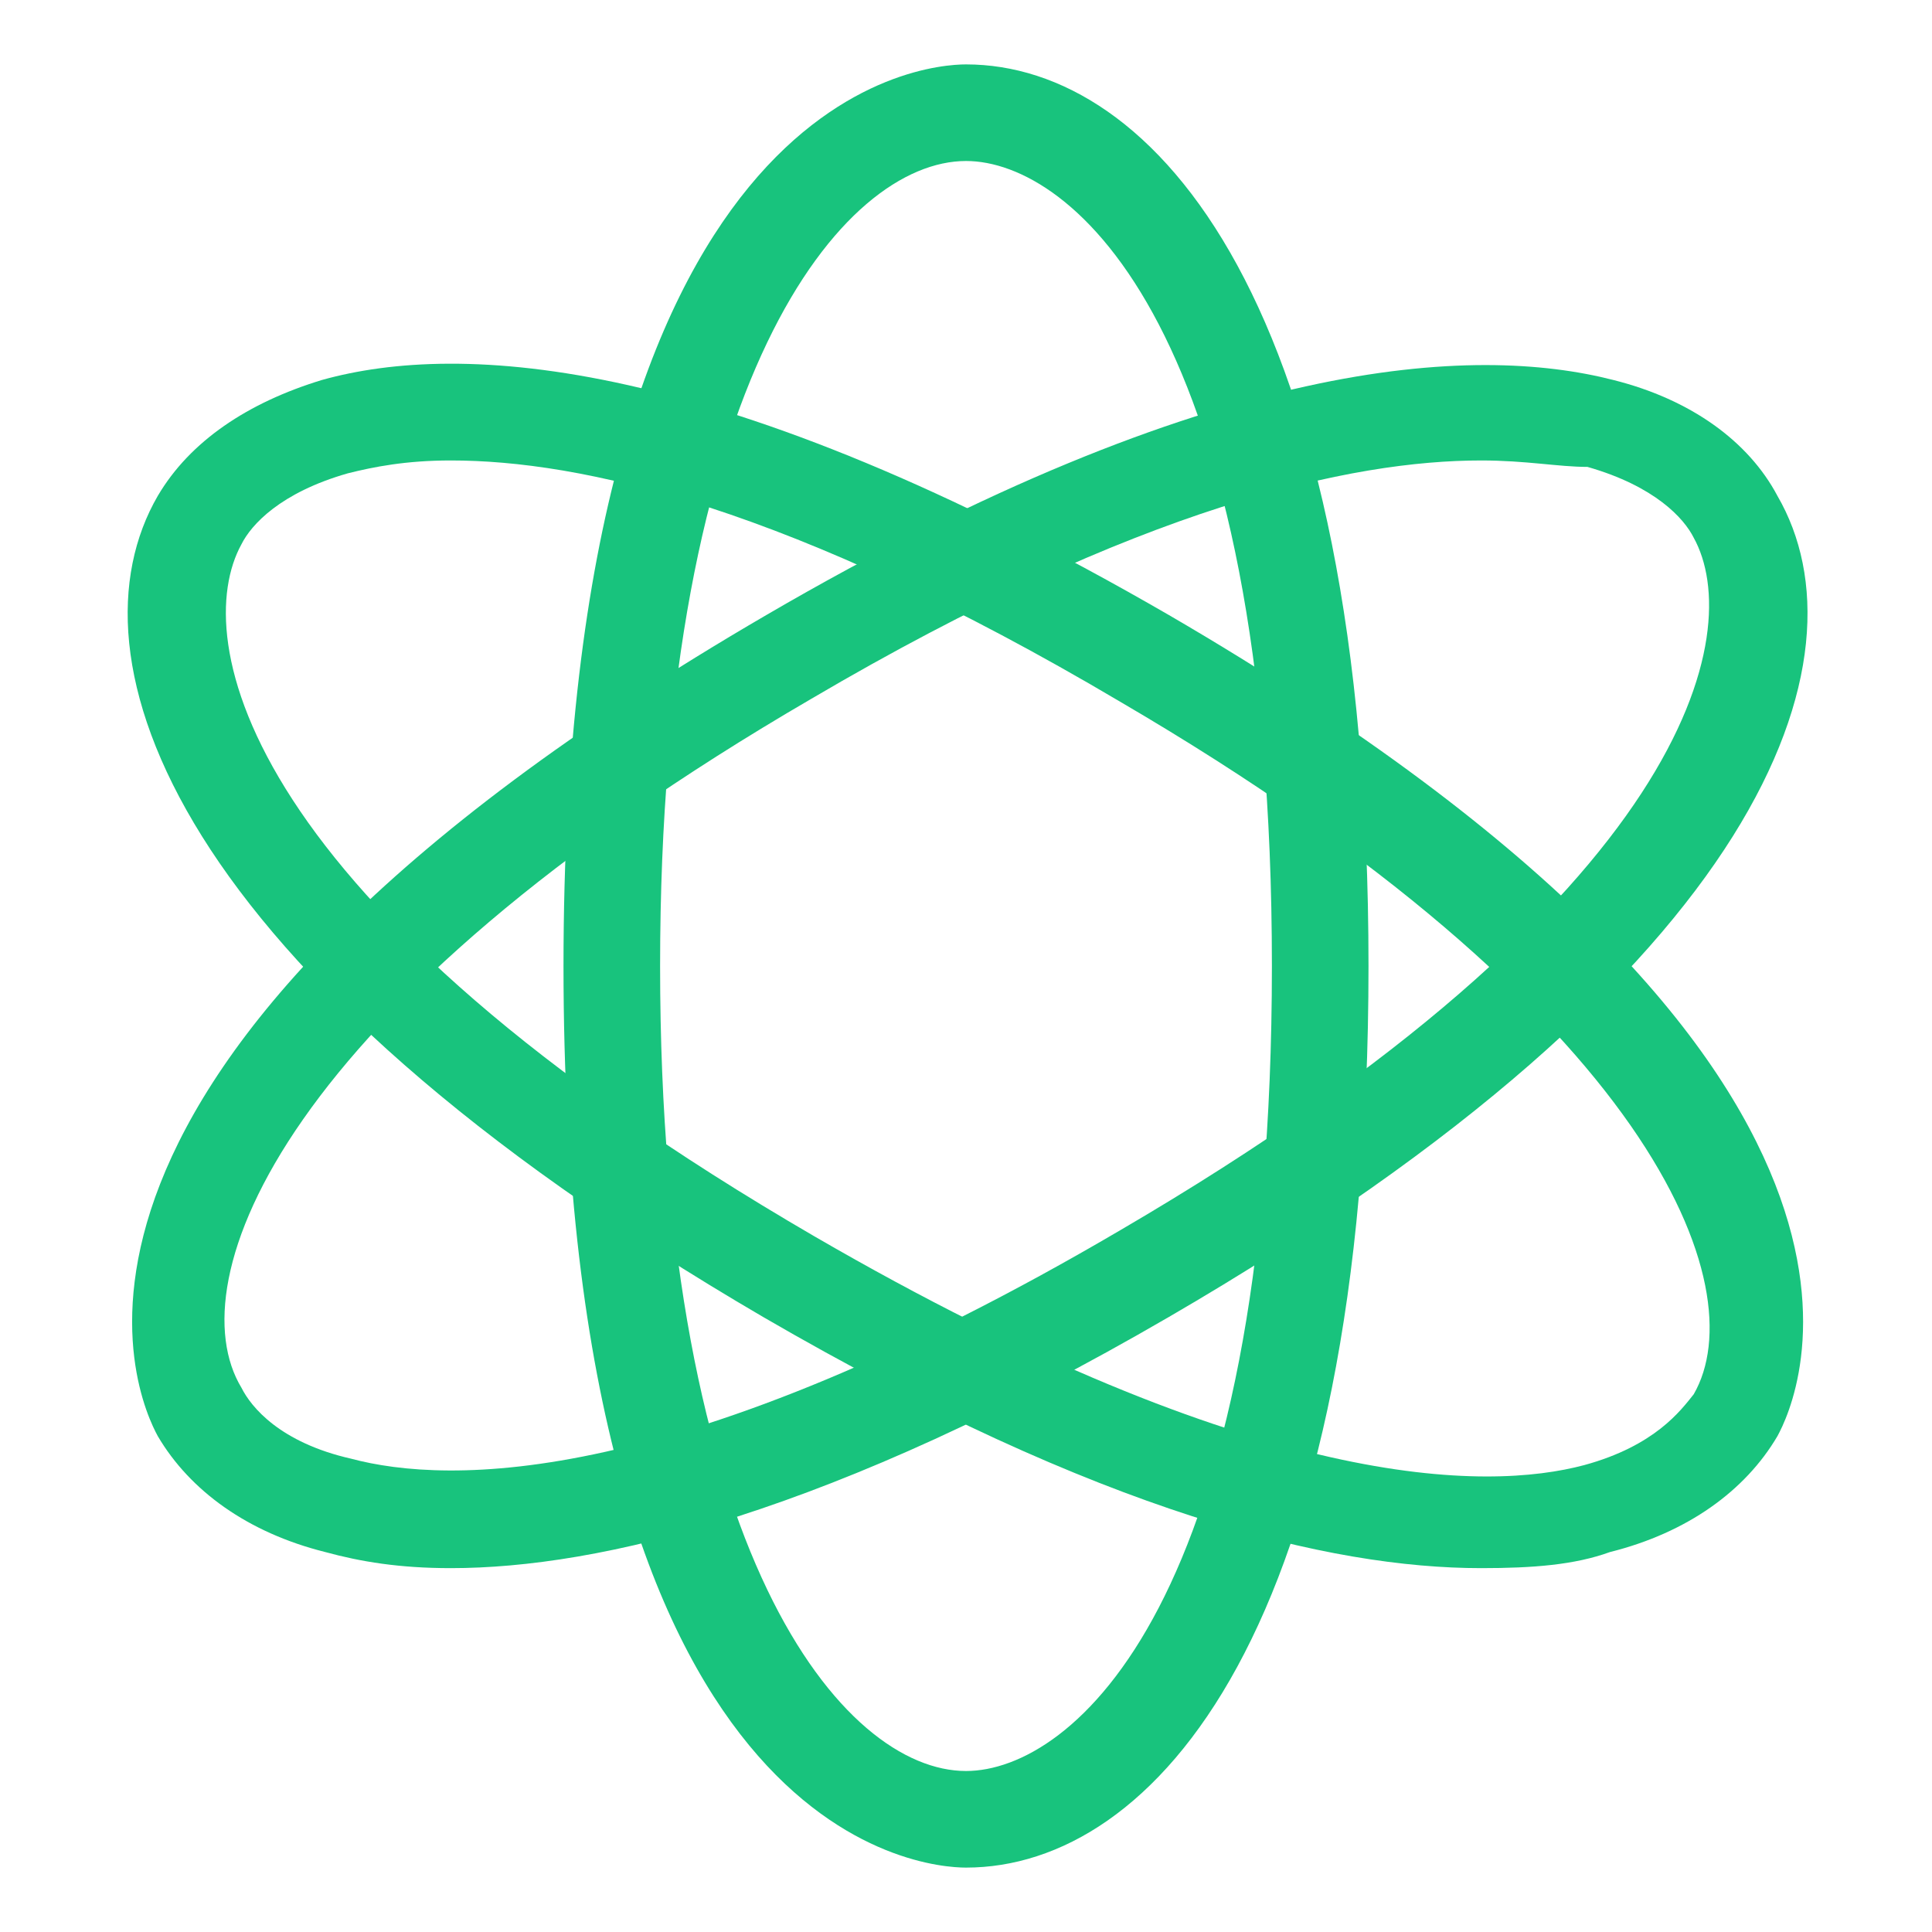
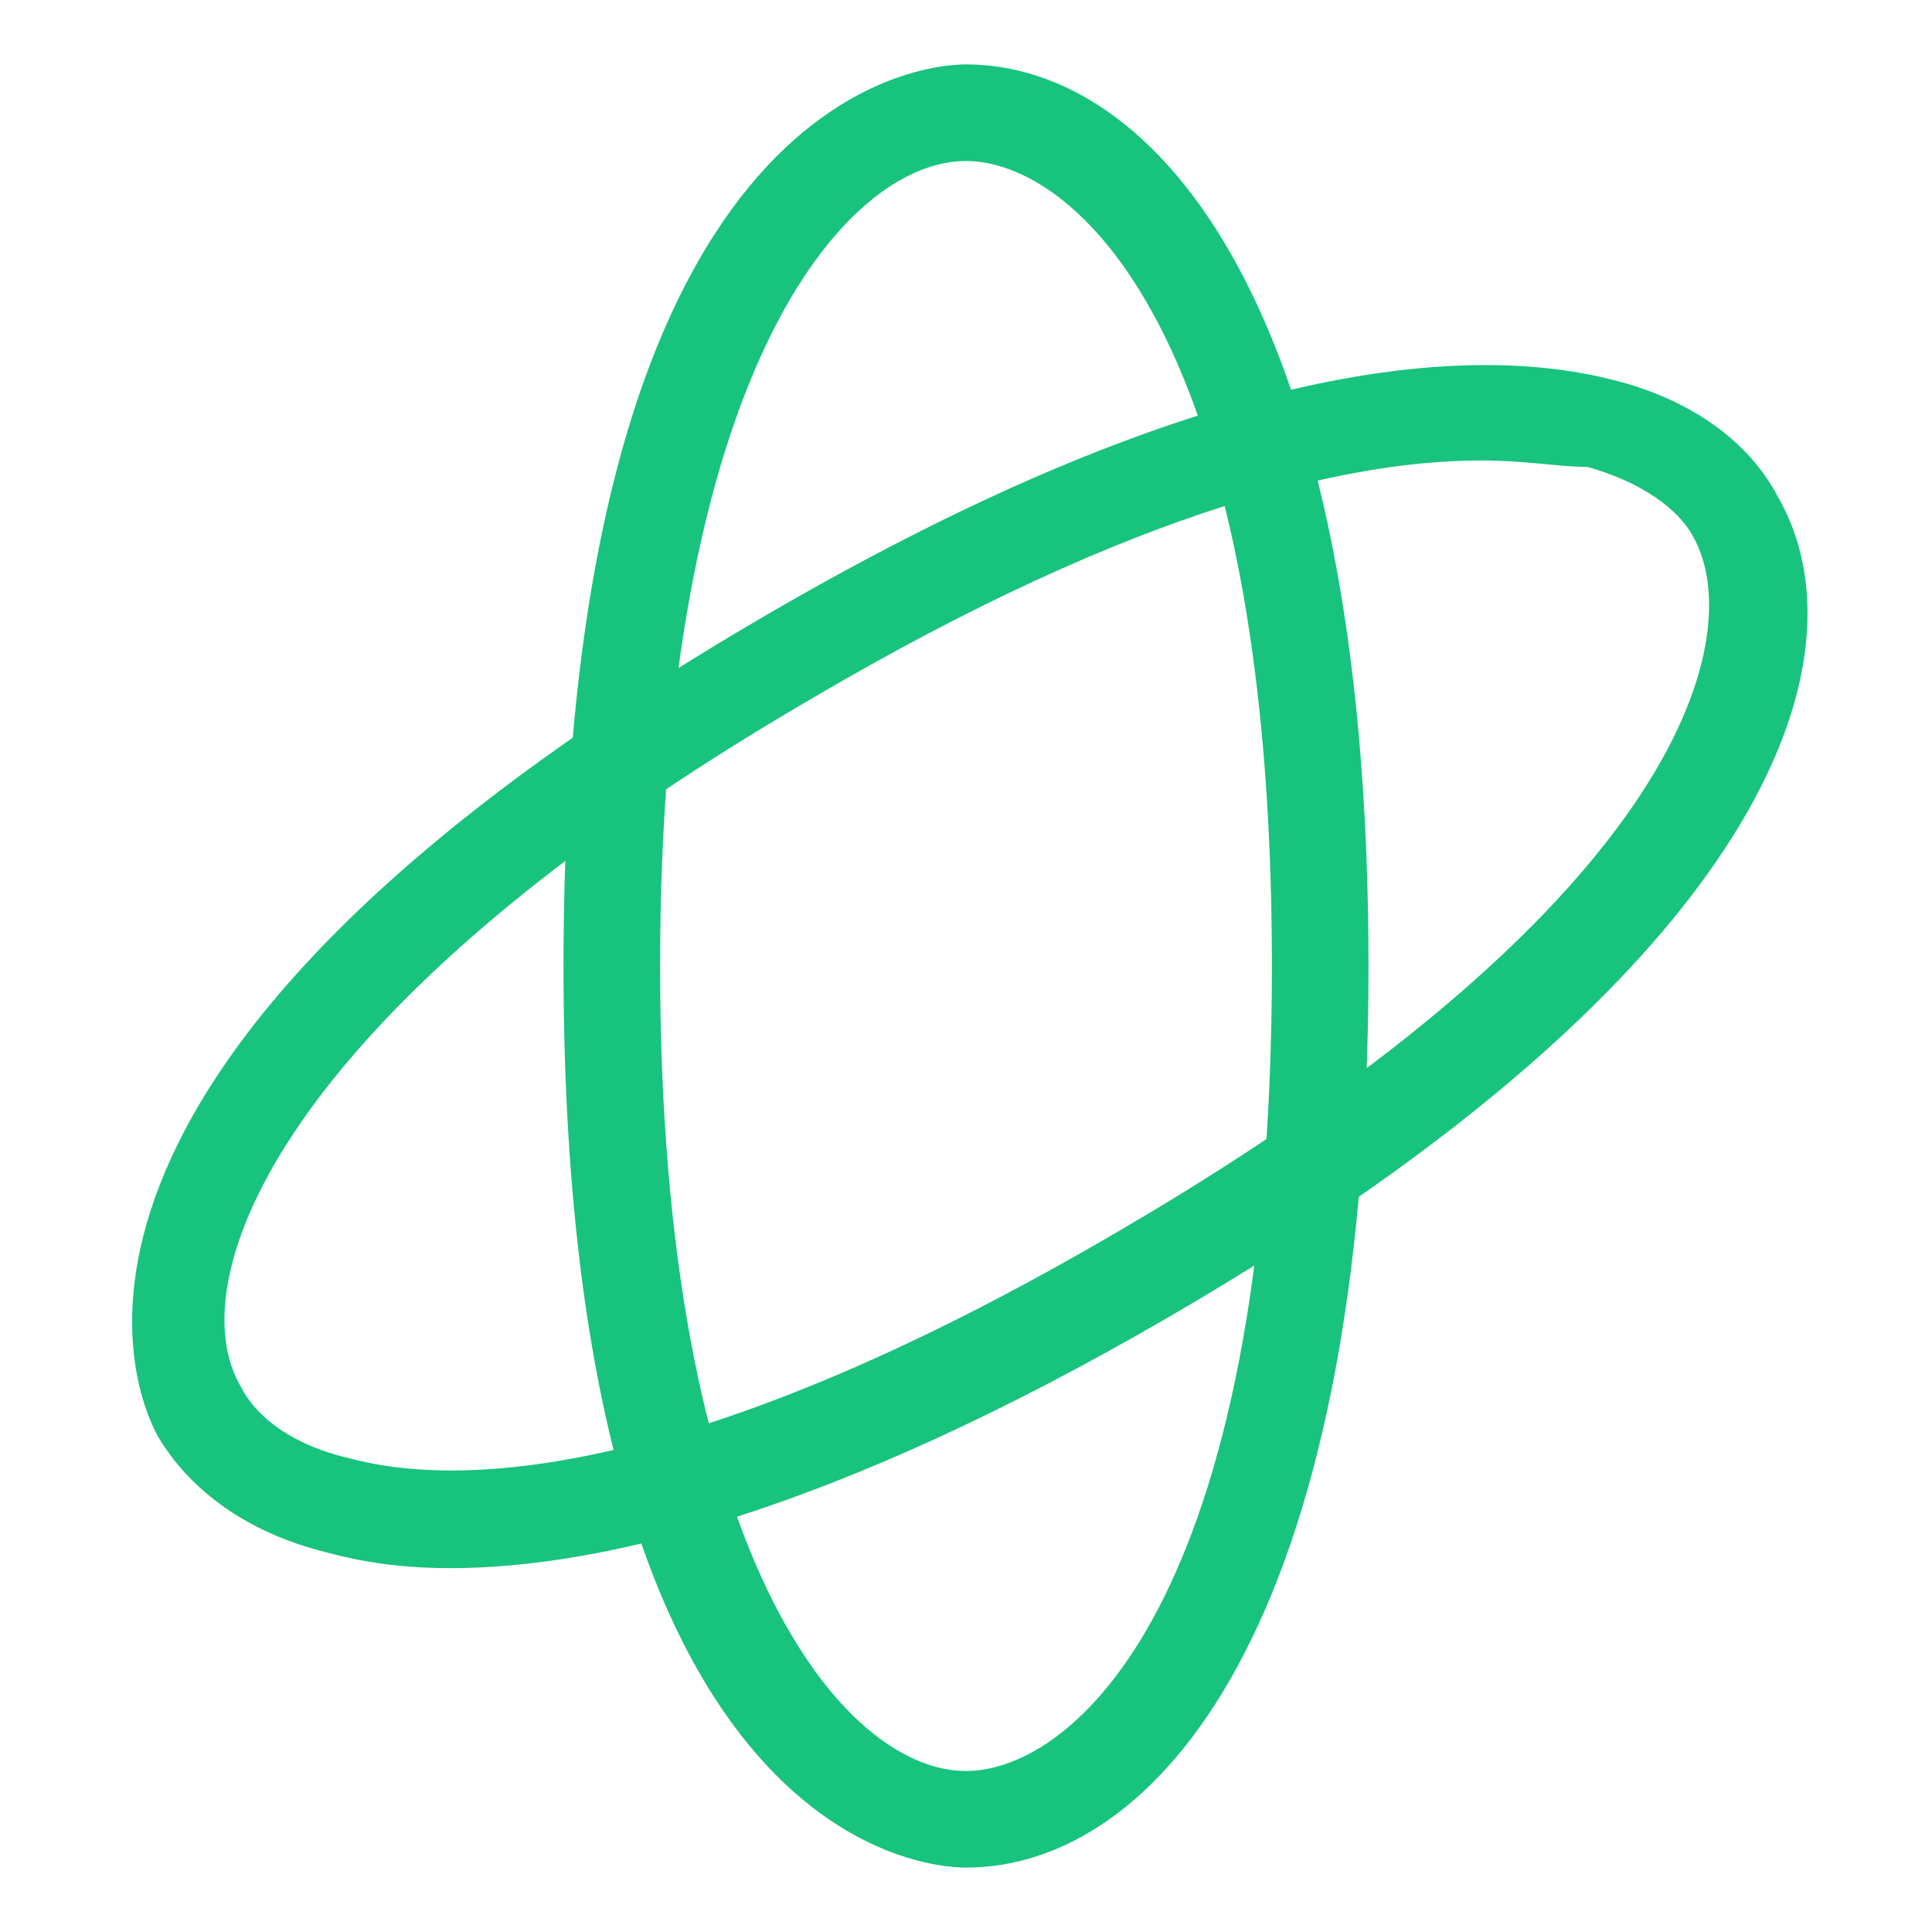
<svg xmlns="http://www.w3.org/2000/svg" viewBox="0 0 1024 1024" version="1.1" width="512" height="512">
  <path d="M512 989.867c-22.187 0-213.333-13.653-213.333-477.867S489.813 34.133 512 34.133c98.987 0 213.333 124.587 213.333 477.867S610.987 989.867 512 989.867z m0-904.533c-64.853 0-162.133 114.347-162.133 426.667s97.28 426.667 162.133 426.667c56.32 0 162.133-88.747 162.133-426.667S568.32 85.333 512 85.333z" fill="#18c37d" />
  <path d="M238.933 831.147c-27.307 0-47.787-3.413-66.56-8.533-40.96-10.24-71.68-32.427-88.747-61.44-10.24-18.773-93.867-192.853 322.56-435.2 237.227-138.24 375.467-143.36 448.853-124.587 40.96 10.24 71.68 32.427 87.04 61.44 49.493 85.333-5.12 250.88-322.56 435.2C440.32 802.133 317.44 831.147 238.933 831.147z m546.133-587.093c-68.267 0-180.907 23.893-354.987 126.293C148.48 534.187 93.867 679.253 128 735.573c5.12 10.24 20.48 29.013 58.027 37.547 51.2 13.653 172.373 17.067 407.893-121.173 303.787-177.493 331.093-317.44 303.787-366.933-5.12-10.24-20.48-27.307-56.32-37.547-15.36 0-32.427-3.413-56.32-3.413z" fill="#18c37d" />
-   <path d="M785.067 831.147c-80.213 0-201.387-29.013-380.587-133.12C88.747 513.707 34.133 348.16 83.627 262.827c17.067-29.013 47.787-49.493 87.04-61.44 73.387-20.48 209.92-13.653 448.853 124.587 416.427 242.347 332.8 416.427 322.56 435.2-17.067 29.013-47.787 51.2-88.747 61.44-18.773 6.827-40.96 8.533-68.267 8.533zM238.933 244.053c-23.893 0-40.96 3.413-54.613 6.827-35.84 10.24-51.2 27.307-56.32 37.547-27.307 49.493-1.707 189.44 303.787 366.933 235.52 136.533 356.693 134.827 407.893 121.173 37.547-10.24 51.2-29.013 58.027-37.547 32.427-56.32-20.48-201.387-303.787-366.933C418.133 267.947 307.2 244.053 238.933 244.053z m-133.12 30.72z" fill="#18c37d" />
</svg>